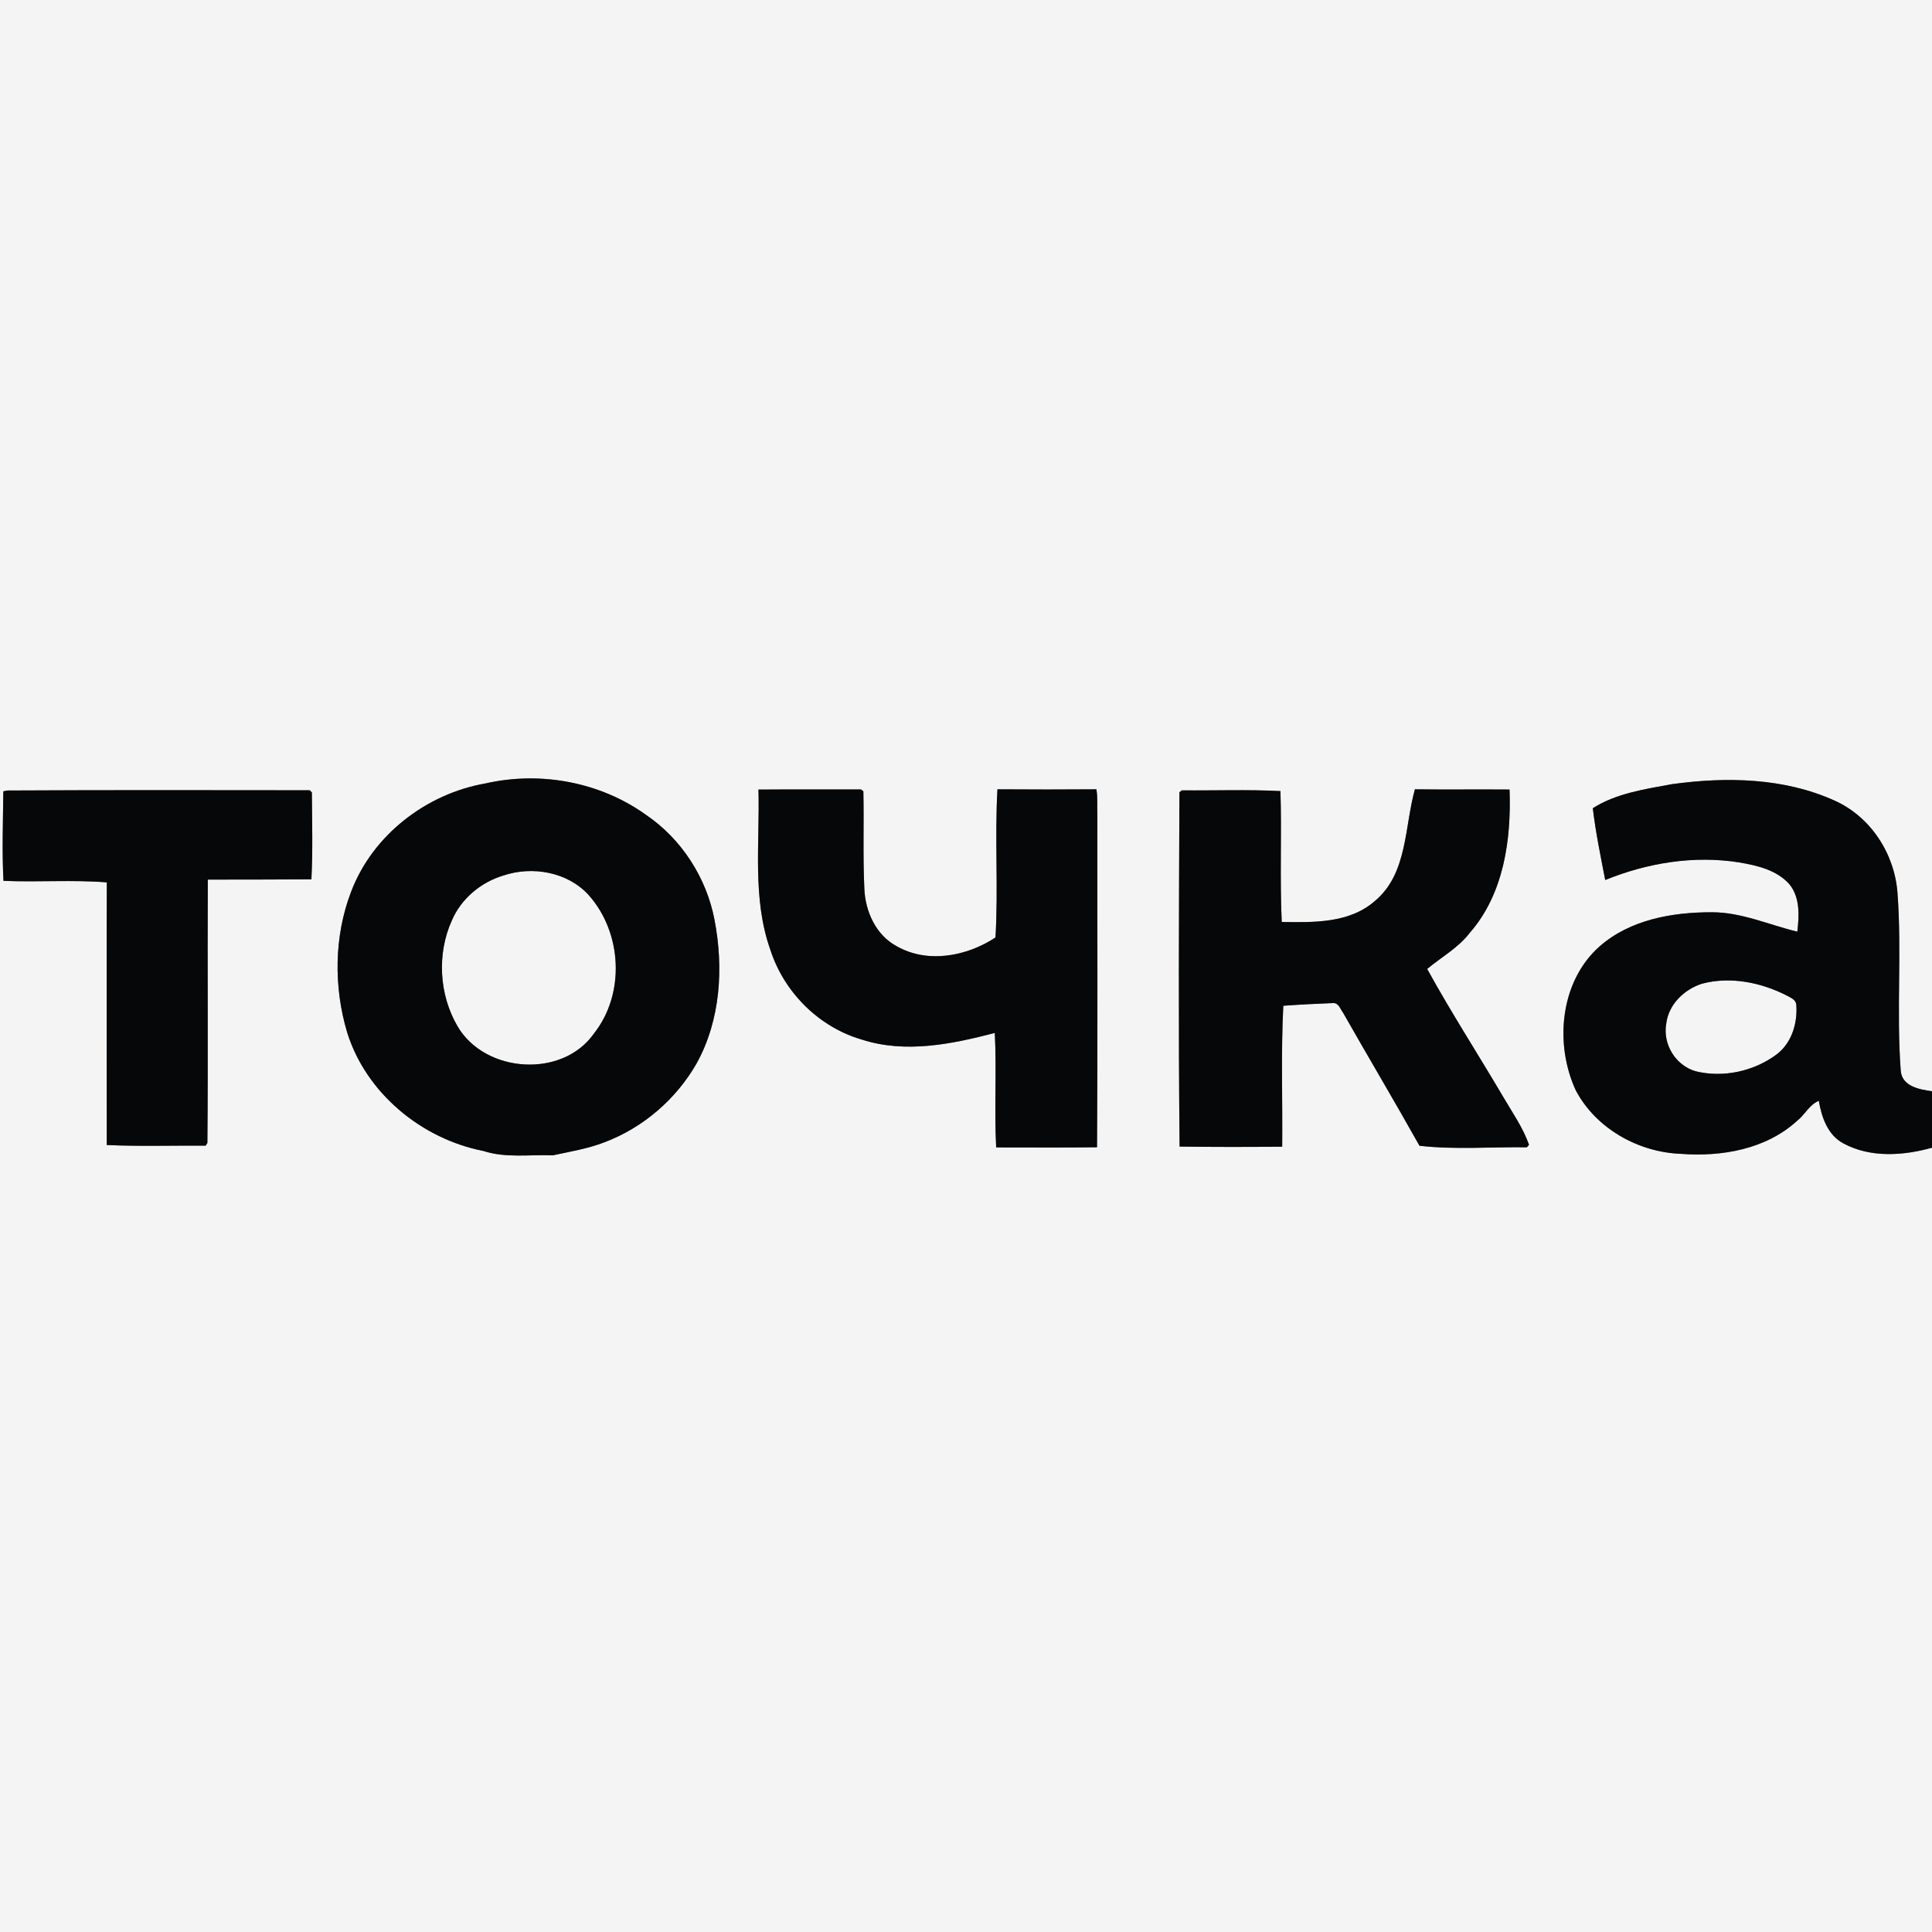
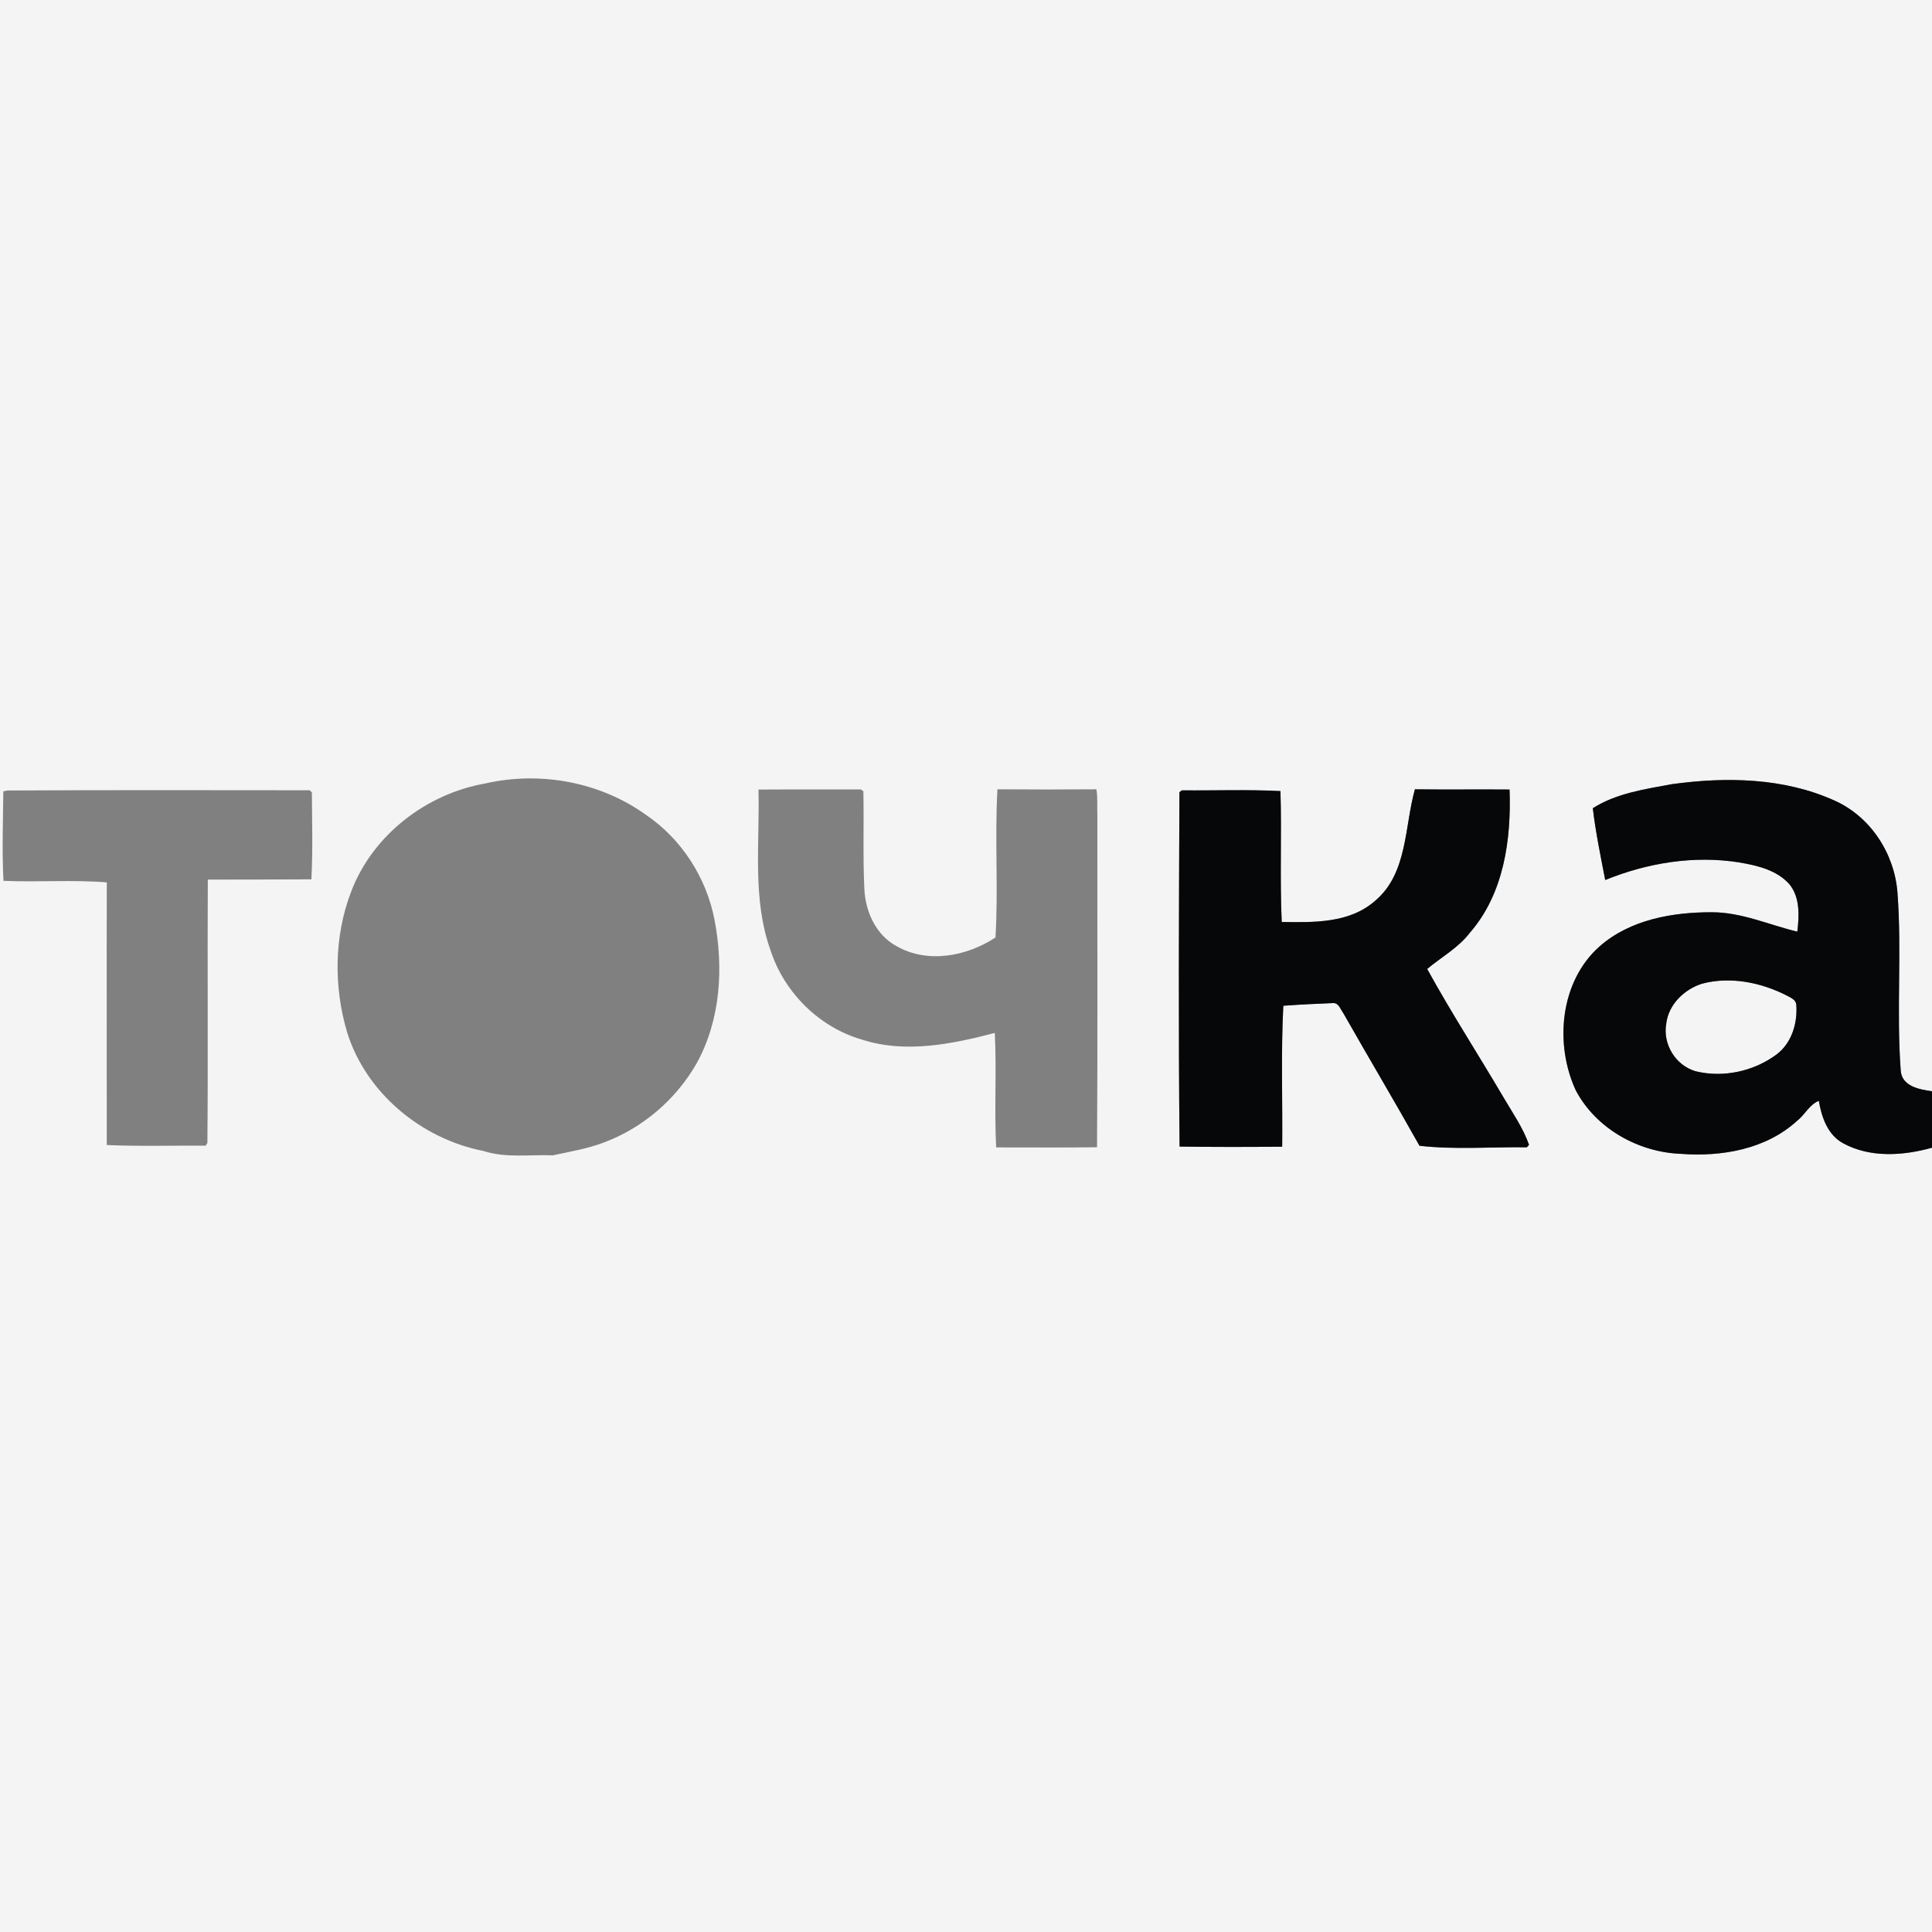
<svg xmlns="http://www.w3.org/2000/svg" width="500pt" height="500pt" viewBox="0 0 500 500" version="1.1">
  <rect x="0" y="0" width="500" height="500" fill="#808080" stroke="none" />
  <g id="#f4f4f5ff">
    <path fill="#f4f4f5" opacity="1.00" d=" M 0.00 0.00 L 500.00 0.00 L 500.00 282.41 C 496.72 281.96 492.15 281.14 491.90 277.00 C 490.76 261.71 492.22 246.31 491.06 231.01 C 490.30 220.90 484.09 211.33 474.74 207.17 C 461.68 201.27 446.77 201.01 432.78 202.93 C 425.79 204.21 418.24 205.31 412.22 209.17 C 412.95 215.40 414.25 221.63 415.43 227.75 C 426.33 223.31 438.38 221.33 450.10 223.19 C 454.77 223.99 459.87 225.16 463.13 228.88 C 465.88 232.28 465.64 237.02 465.14 241.11 C 457.81 239.36 450.72 236.08 443.03 236.09 C 432.84 236.07 421.87 237.98 413.98 244.92 C 403.70 254.02 402.26 270.21 407.83 282.22 C 413.05 292.06 423.96 298.18 434.97 298.61 C 445.53 299.42 457.01 297.45 465.07 290.08 C 467.10 288.51 468.26 285.87 470.71 284.89 C 471.43 289.14 473.02 293.77 477.08 295.92 C 484.11 299.70 492.54 299.10 500.00 297.03 L 500.00 500.00 L 0.00 500.00 L 0.00 0.00 M 125.65 202.75 C 110.32 205.42 96.44 216.10 90.87 230.77 C 86.45 242.30 86.33 255.39 89.84 267.18 C 94.74 282.91 109.10 294.74 125.11 297.87 C 130.91 299.76 137.07 298.76 143.06 299.00 C 147.55 298.03 152.13 297.29 156.43 295.62 C 166.44 291.85 175.02 284.45 180.31 275.16 C 186.50 263.93 187.30 250.42 184.91 238.02 C 182.81 227.11 176.37 217.11 167.16 210.87 C 155.31 202.36 139.82 199.52 125.65 202.75 M 196.29 204.34 C 196.67 218.21 194.62 232.57 199.41 245.93 C 202.96 256.87 212.01 265.87 223.10 269.06 C 234.36 272.68 246.33 270.23 257.45 267.32 C 257.96 277.17 257.29 287.09 257.81 296.95 C 266.51 296.94 275.21 297.03 283.91 296.91 C 284.10 268.27 283.96 239.64 284.00 211.01 C 283.89 208.76 284.12 206.49 283.75 204.27 C 275.21 204.33 266.68 204.34 258.14 204.27 C 257.41 216.97 258.39 229.93 257.63 242.62 C 250.21 247.51 240.03 249.46 232.01 244.85 C 226.64 241.96 223.91 235.81 223.69 229.91 C 223.29 221.54 223.62 213.15 223.44 204.78 L 222.83 204.31 C 213.98 204.33 205.13 204.27 196.29 204.34 M 366.18 204.27 C 363.46 213.96 364.31 225.96 355.97 233.05 C 349.34 238.98 340.03 238.73 331.71 238.61 C 331.19 227.36 331.73 216.01 331.38 204.73 C 322.89 204.29 314.36 204.63 305.85 204.54 L 305.24 205.02 C 305.11 235.59 304.96 266.16 305.28 296.73 C 314.13 296.86 322.98 296.85 331.83 296.76 C 331.95 284.61 331.49 272.41 332.12 260.29 C 336.46 259.97 340.81 259.76 345.16 259.59 C 346.52 259.67 346.90 261.21 347.60 262.12 C 354.13 273.62 360.90 284.98 367.36 296.52 C 376.48 297.57 385.91 296.79 395.15 296.92 L 395.71 296.27 C 394.14 291.83 391.42 287.96 389.06 283.93 C 382.54 272.84 375.54 262.03 369.35 250.76 C 373.05 247.68 377.42 245.29 380.40 241.39 C 389.20 231.29 391.14 217.26 390.67 204.33 C 382.51 204.26 374.34 204.38 366.18 204.27 M 0.86 204.79 C 0.79 212.50 0.49 220.26 0.90 227.96 C 9.79 228.35 18.84 227.64 27.64 228.36 C 27.57 251.01 27.65 273.67 27.63 296.33 C 36.15 296.71 44.70 296.44 53.23 296.49 L 53.67 295.80 C 53.88 273.08 53.66 250.36 53.78 227.64 C 62.72 227.62 71.66 227.64 80.59 227.57 C 80.98 220.10 80.76 212.59 80.71 205.10 L 80.18 204.52 C 54.09 204.50 28.00 204.44 1.92 204.58 L 0.86 204.79 Z" />
-     <path fill="#f4f4f5" opacity="1.00" d=" M 130.34 226.56 C 137.84 224.06 146.95 225.67 152.37 231.67 C 161.03 241.40 161.85 257.23 153.68 267.52 C 145.47 279.16 125.47 277.72 118.41 265.60 C 113.62 257.40 113.03 246.83 116.96 238.17 C 119.39 232.53 124.49 228.30 130.34 226.56 Z" />
    <path fill="#f4f4f5" opacity="1.00" d=" M 440.51 254.57 C 447.87 252.63 455.84 254.26 462.52 257.70 C 463.48 258.22 464.77 258.73 464.88 260.00 C 465.25 264.72 463.71 269.92 459.82 272.86 C 453.93 277.26 446.01 278.99 438.86 277.25 C 433.63 275.76 430.25 270.21 431.23 264.87 C 431.82 259.94 435.90 256.02 440.51 254.57 Z" />
  </g>
  <g id="#060708ff">
-     <path fill="#060708" opacity="1.00" d=" M 125.65 202.75 C 139.82 199.52 155.31 202.36 167.16 210.87 C 176.37 217.11 182.81 227.11 184.91 238.02 C 187.30 250.42 186.50 263.93 180.31 275.16 C 175.02 284.45 166.44 291.85 156.43 295.62 C 152.13 297.29 147.55 298.03 143.06 299.00 C 137.07 298.76 130.91 299.76 125.11 297.87 C 109.10 294.74 94.74 282.91 89.84 267.18 C 86.33 255.39 86.45 242.30 90.87 230.77 C 96.44 216.10 110.32 205.42 125.65 202.75 M 130.34 226.56 C 124.49 228.30 119.39 232.53 116.96 238.17 C 113.03 246.83 113.62 257.40 118.41 265.60 C 125.47 277.72 145.47 279.16 153.68 267.52 C 161.85 257.23 161.03 241.40 152.37 231.67 C 146.95 225.67 137.84 224.06 130.34 226.56 Z" />
    <path fill="#060708" opacity="1.00" d=" M 432.78 202.93 C 446.77 201.01 461.68 201.27 474.74 207.17 C 484.09 211.33 490.30 220.90 491.06 231.01 C 492.22 246.31 490.76 261.71 491.90 277.00 C 492.15 281.14 496.72 281.96 500.00 282.41 L 500.00 297.03 C 492.54 299.10 484.11 299.70 477.08 295.92 C 473.02 293.77 471.43 289.14 470.71 284.89 C 468.26 285.87 467.10 288.51 465.07 290.08 C 457.01 297.45 445.53 299.42 434.97 298.61 C 423.96 298.18 413.05 292.06 407.83 282.22 C 402.26 270.21 403.70 254.02 413.98 244.92 C 421.87 237.98 432.84 236.07 443.03 236.09 C 450.72 236.08 457.81 239.36 465.14 241.11 C 465.64 237.02 465.88 232.28 463.13 228.88 C 459.87 225.16 454.77 223.99 450.10 223.19 C 438.38 221.33 426.33 223.31 415.43 227.75 C 414.25 221.63 412.95 215.40 412.22 209.17 C 418.24 205.31 425.79 204.21 432.78 202.93 M 440.51 254.57 C 435.90 256.02 431.82 259.94 431.23 264.87 C 430.25 270.21 433.63 275.76 438.86 277.25 C 446.01 278.99 453.93 277.26 459.82 272.86 C 463.71 269.92 465.25 264.72 464.88 260.00 C 464.77 258.73 463.48 258.22 462.52 257.70 C 455.84 254.26 447.87 252.63 440.51 254.57 Z" />
-     <path fill="#060708" opacity="1.00" d=" M 196.29 204.34 C 205.13 204.27 213.98 204.33 222.83 204.31 L 223.44 204.78 C 223.62 213.15 223.29 221.54 223.69 229.91 C 223.91 235.81 226.64 241.96 232.01 244.85 C 240.03 249.46 250.21 247.51 257.63 242.62 C 258.39 229.93 257.41 216.97 258.14 204.27 C 266.68 204.34 275.21 204.33 283.75 204.27 C 284.12 206.49 283.89 208.76 284.00 211.01 C 283.96 239.64 284.10 268.27 283.91 296.91 C 275.21 297.03 266.51 296.94 257.81 296.95 C 257.29 287.09 257.96 277.17 257.45 267.32 C 246.33 270.23 234.36 272.68 223.10 269.06 C 212.01 265.87 202.96 256.87 199.41 245.93 C 194.62 232.57 196.67 218.21 196.29 204.34 Z" />
    <path fill="#060708" opacity="1.00" d=" M 366.18 204.27 C 374.34 204.38 382.51 204.26 390.67 204.33 C 391.14 217.26 389.20 231.29 380.40 241.39 C 377.42 245.29 373.05 247.68 369.35 250.76 C 375.54 262.03 382.54 272.84 389.06 283.93 C 391.42 287.96 394.14 291.83 395.71 296.27 L 395.15 296.92 C 385.91 296.79 376.48 297.57 367.36 296.52 C 360.90 284.98 354.13 273.62 347.60 262.12 C 346.90 261.21 346.52 259.67 345.16 259.59 C 340.81 259.76 336.46 259.97 332.12 260.29 C 331.49 272.41 331.95 284.61 331.83 296.76 C 322.98 296.85 314.13 296.86 305.28 296.73 C 304.96 266.16 305.11 235.59 305.24 205.02 L 305.85 204.54 C 314.36 204.63 322.89 204.29 331.38 204.73 C 331.73 216.01 331.19 227.36 331.71 238.61 C 340.03 238.73 349.34 238.98 355.97 233.05 C 364.31 225.96 363.46 213.96 366.18 204.27 Z" />
-     <path fill="#060708" opacity="1.00" d=" M 0.86 204.79 L 1.92 204.58 C 28.00 204.44 54.09 204.50 80.18 204.52 L 80.71 205.10 C 80.76 212.59 80.98 220.10 80.59 227.57 C 71.66 227.64 62.72 227.62 53.78 227.64 C 53.66 250.36 53.88 273.08 53.67 295.80 L 53.23 296.49 C 44.70 296.44 36.15 296.71 27.63 296.33 C 27.65 273.67 27.57 251.01 27.64 228.36 C 18.84 227.64 9.79 228.35 0.90 227.96 C 0.49 220.26 0.79 212.50 0.86 204.79 Z" />
  </g>
</svg>